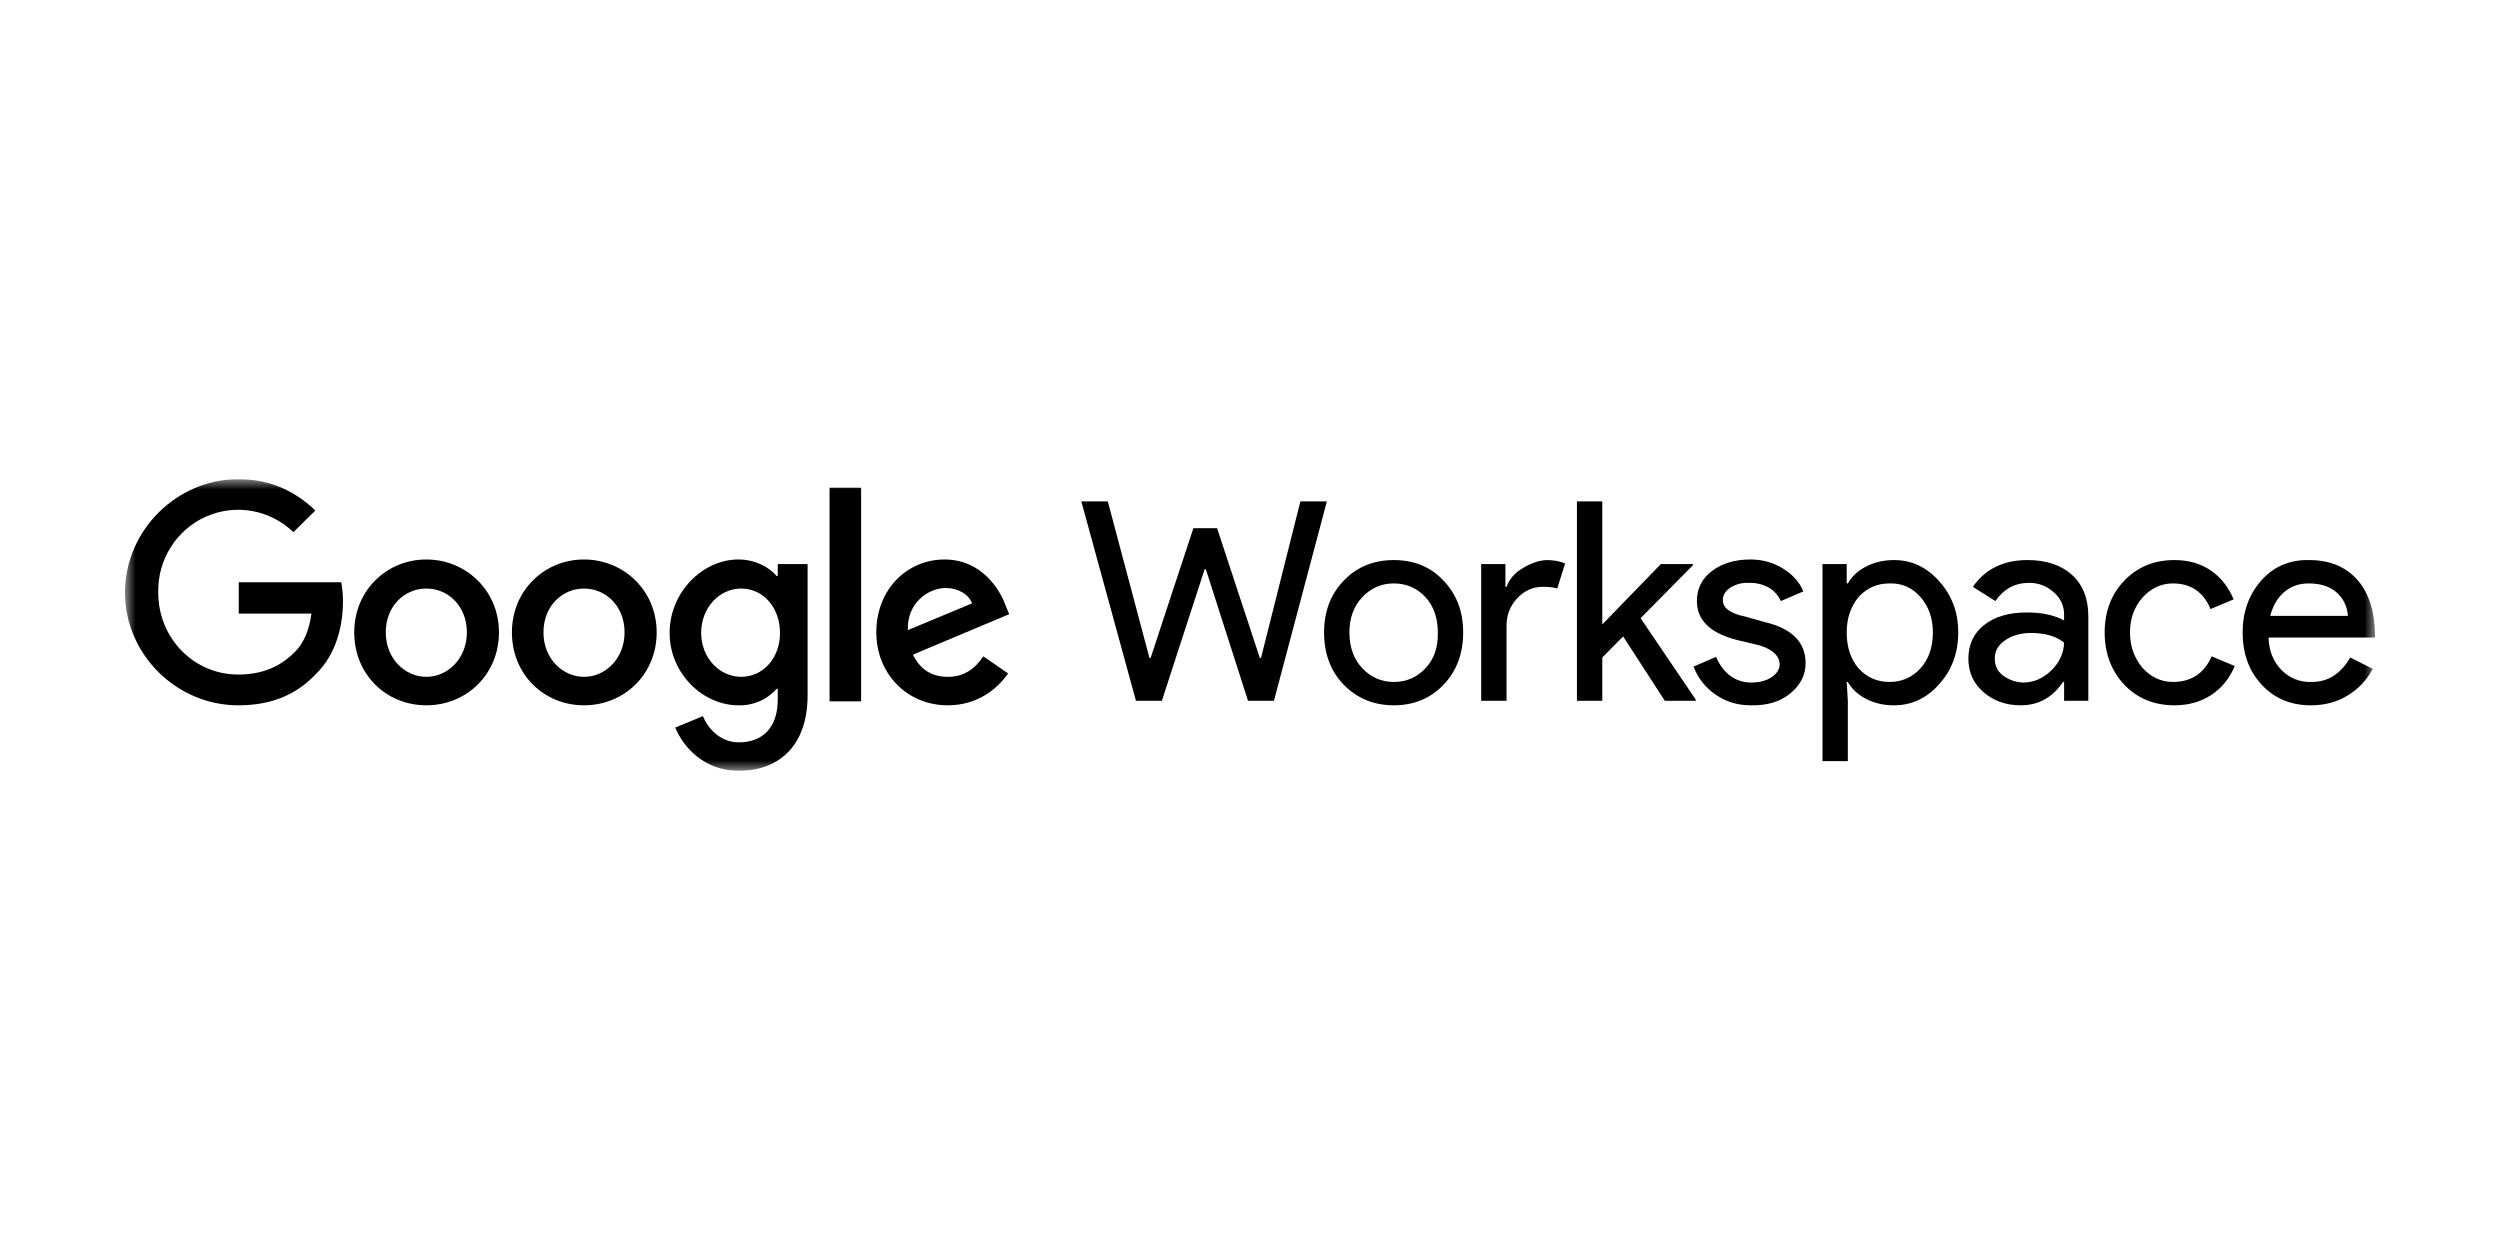
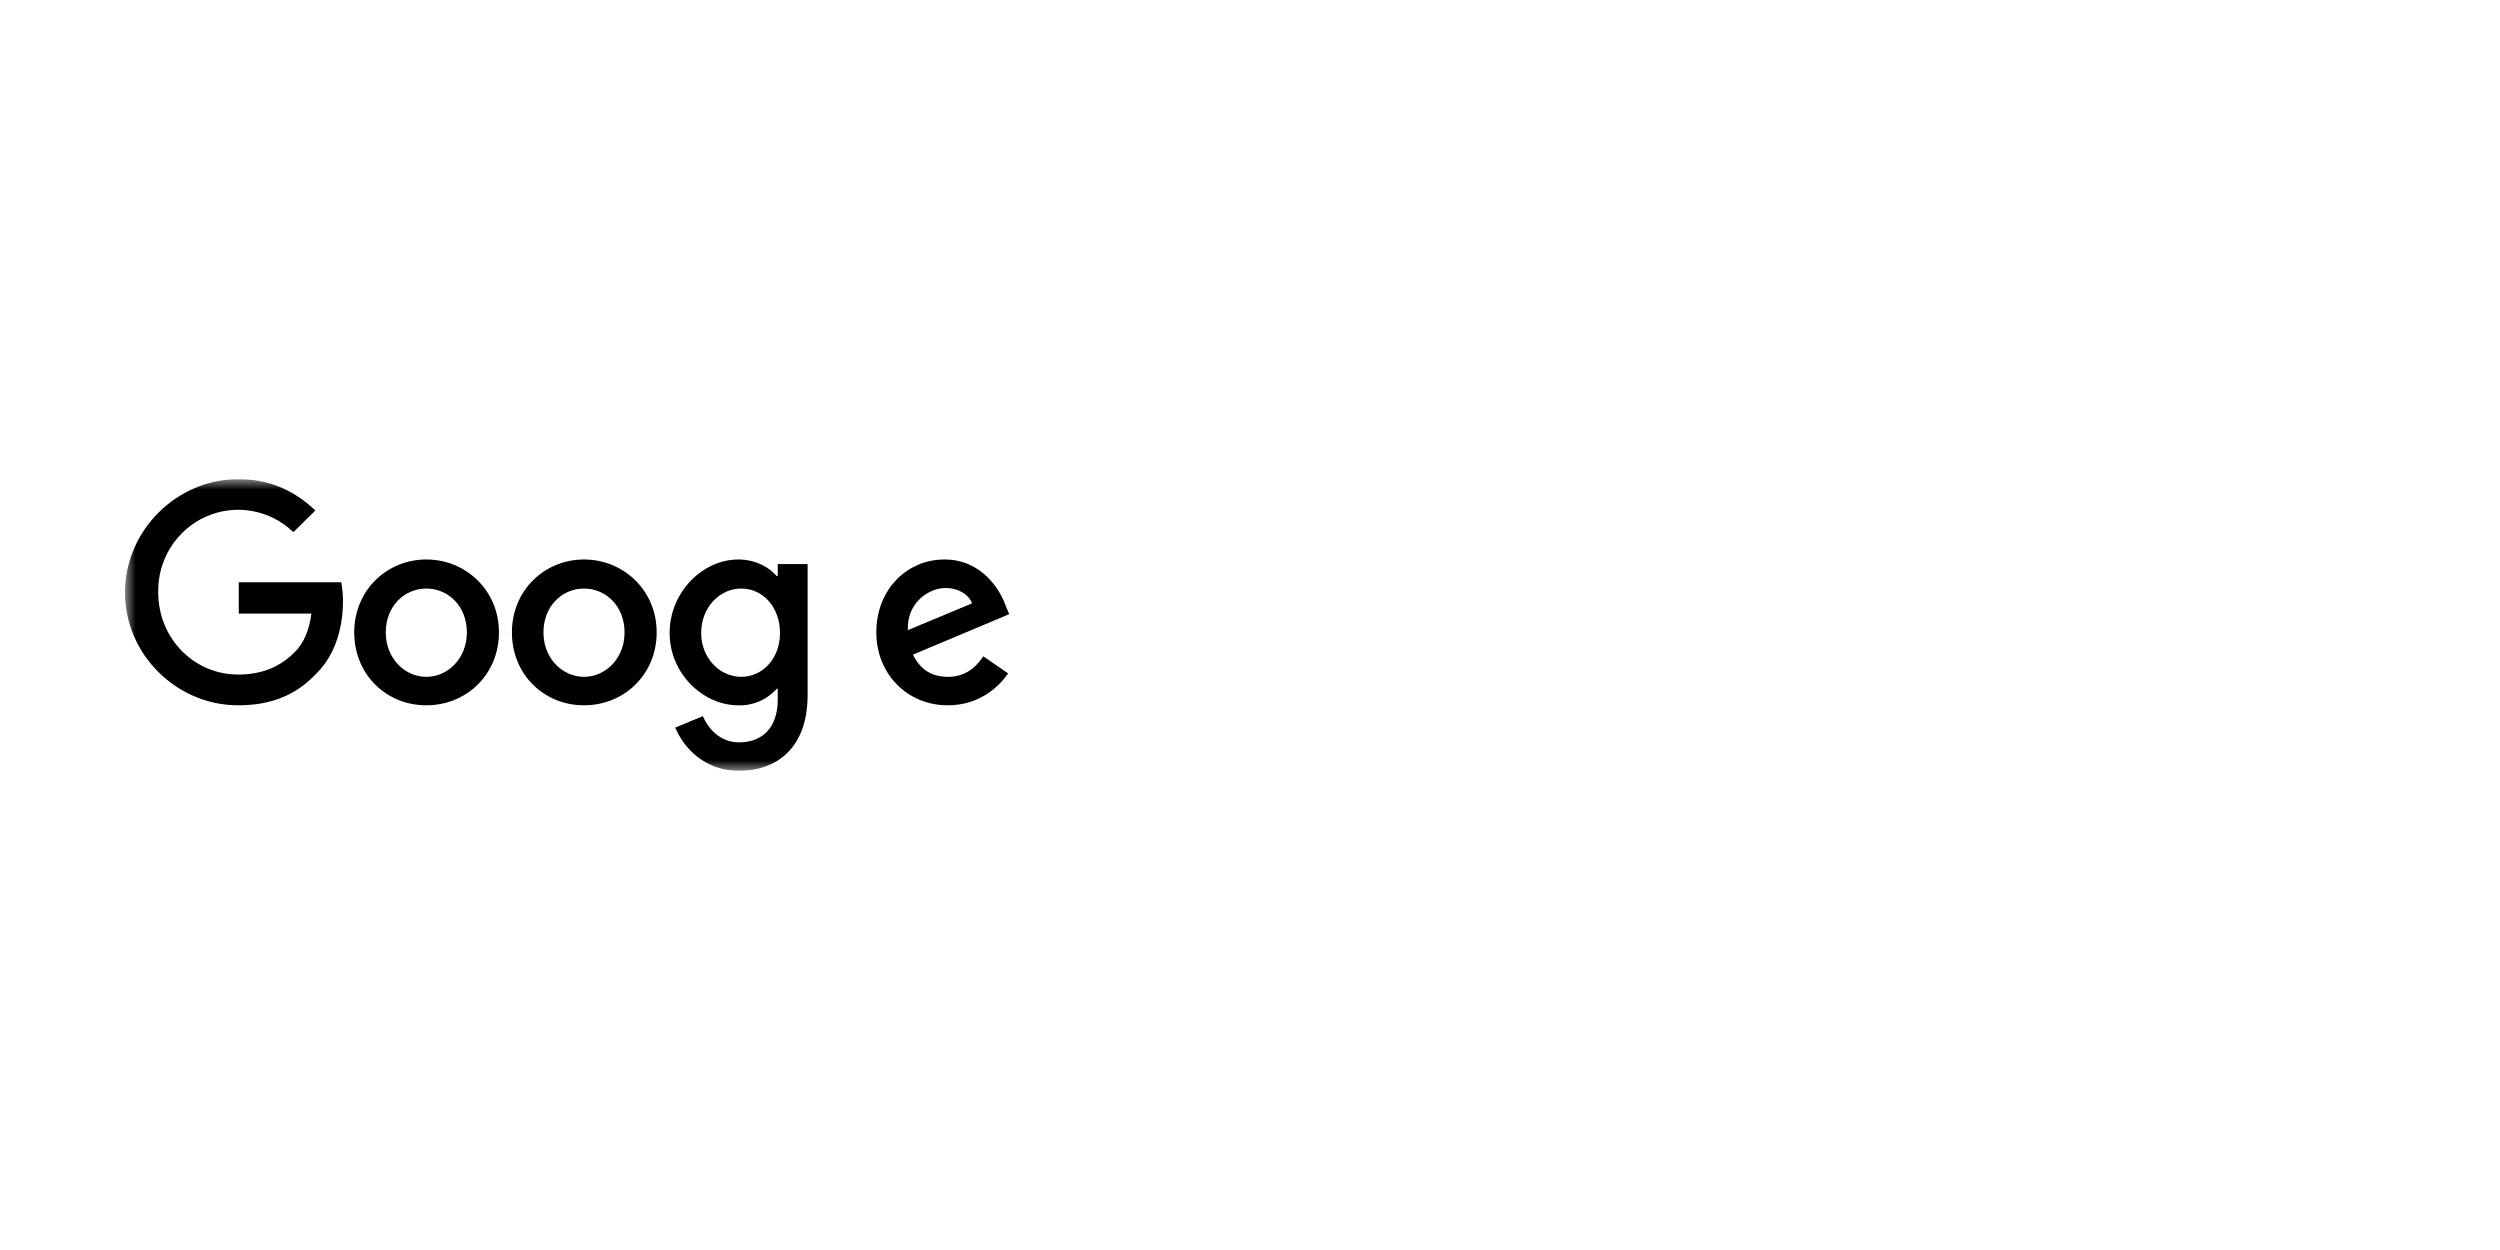
<svg xmlns="http://www.w3.org/2000/svg" width="120" height="60" viewBox="0 0 120 60" fill="none">
  <rect width="120" height="60" fill="white" />
  <g clip-path="url(#clip0_744_297)">
-     <path d="M62.419 24.066H63.69L61.149 33.637H59.905L57.878 27.32H57.824L55.769 33.637H54.526L51.903 24.066H53.174L55.175 31.586H55.228L57.283 25.352H58.419L60.473 31.586H60.527L62.419 24.066Z" fill="black" />
    <mask id="mask0_744_297" style="mask-type:luminance" maskUnits="userSpaceOnUse" x="6" y="23" width="109" height="14">
-       <path d="M6 23H114.027V37H6V23Z" fill="white" />
-     </mask>
+       </mask>
    <g mask="url(#mask0_744_297)">
      <path d="M63.555 30.355C63.555 29.353 63.87 28.523 64.501 27.867C65.132 27.211 65.934 26.883 66.907 26.883C67.88 26.883 68.673 27.211 69.286 27.867C69.917 28.523 70.232 29.353 70.232 30.355C70.232 31.376 69.917 32.215 69.286 32.871C68.655 33.527 67.862 33.855 66.907 33.855C65.952 33.855 65.15 33.527 64.501 32.871C63.87 32.215 63.555 31.376 63.555 30.355ZM64.772 30.355C64.772 31.066 64.979 31.641 65.393 32.078C65.808 32.516 66.312 32.734 66.907 32.734C67.502 32.734 68.007 32.516 68.421 32.078C68.835 31.641 69.034 31.066 69.016 30.355C69.016 29.663 68.817 29.098 68.421 28.66C68.007 28.223 67.502 28.004 66.907 28.004C66.312 28.004 65.808 28.223 65.393 28.66C64.979 29.098 64.772 29.663 64.772 30.355ZM72.314 33.637H71.097V27.074H72.26V28.168H72.314C72.44 27.803 72.701 27.503 73.098 27.266C73.494 27.029 73.873 26.901 74.233 26.883C74.576 26.883 74.873 26.938 75.125 27.047L74.747 28.25C74.603 28.195 74.368 28.168 74.044 28.168C73.576 28.168 73.17 28.35 72.828 28.715C72.485 29.079 72.314 29.517 72.314 30.027V33.637ZM81.397 33.637H79.91L77.91 30.547L76.91 31.559V33.637H75.693V24.066H76.91V29.973L79.721 27.074H81.262V27.129L78.748 29.672L81.397 33.582V33.637Z" fill="black" />
-       <path d="M86.669 31.832C86.669 32.397 86.425 32.88 85.939 33.281C85.452 33.682 84.822 33.874 84.047 33.855C83.398 33.855 82.83 33.682 82.343 33.336C81.864 33.01 81.496 32.542 81.289 31.996L82.371 31.531C82.533 31.914 82.758 32.215 83.046 32.434C83.336 32.649 83.687 32.764 84.047 32.762C84.443 32.762 84.767 32.68 85.02 32.516C85.272 32.352 85.407 32.151 85.425 31.914C85.425 31.495 85.11 31.185 84.479 30.984L83.344 30.711C82.082 30.383 81.451 29.763 81.451 28.852C81.451 28.25 81.695 27.767 82.181 27.402C82.668 27.038 83.281 26.855 84.019 26.855C84.596 26.855 85.119 27.001 85.588 27.293C86.056 27.585 86.38 27.949 86.561 28.387L85.479 28.852C85.357 28.573 85.148 28.343 84.885 28.195C84.593 28.04 84.267 27.965 83.938 27.977C83.635 27.963 83.335 28.039 83.073 28.195C82.821 28.359 82.695 28.56 82.695 28.797C82.695 29.18 83.046 29.444 83.749 29.59L84.722 29.863C86.02 30.173 86.669 30.829 86.669 31.832ZM90.886 33.855C90.418 33.855 89.985 33.755 89.588 33.555C89.192 33.354 88.895 33.081 88.696 32.734H88.642L88.696 33.637V36.535H87.48V27.074H88.642V28.004H88.696C88.895 27.658 89.192 27.384 89.588 27.184C89.985 26.983 90.427 26.883 90.913 26.883C91.76 26.883 92.481 27.22 93.076 27.895C93.689 28.569 93.995 29.389 93.995 30.355C93.995 31.34 93.689 32.169 93.076 32.844C92.481 33.518 91.76 33.855 90.913 33.855M90.697 32.734C91.292 32.734 91.787 32.516 92.184 32.078C92.58 31.641 92.778 31.066 92.778 30.355C92.778 29.681 92.58 29.116 92.184 28.66C91.787 28.204 91.292 27.986 90.697 28.004C90.102 28.004 89.606 28.223 89.21 28.66C88.832 29.116 88.642 29.681 88.642 30.355C88.642 31.066 88.832 31.641 89.21 32.078C89.606 32.516 90.102 32.734 90.697 32.734ZM97.32 26.883C98.221 26.883 98.933 27.12 99.456 27.594C99.978 28.068 100.24 28.733 100.24 29.59V33.637H99.077V32.734H99.023C98.519 33.482 97.843 33.855 96.996 33.855C96.293 33.855 95.698 33.646 95.212 33.227C94.725 32.807 94.482 32.27 94.482 31.613C94.482 30.939 94.734 30.401 95.239 30C95.743 29.599 96.428 29.398 97.293 29.398C98.014 29.398 98.609 29.526 99.077 29.781V29.508C99.077 29.07 98.906 28.706 98.564 28.414C98.243 28.128 97.829 27.972 97.401 27.977C96.716 27.977 96.176 28.268 95.779 28.852L94.698 28.168C95.293 27.311 96.167 26.883 97.32 26.883ZM95.752 31.641C95.752 31.969 95.887 32.233 96.158 32.434C96.428 32.634 96.743 32.743 97.104 32.762C97.609 32.762 98.059 32.57 98.456 32.188C98.852 31.805 99.059 31.358 99.077 30.848C98.699 30.538 98.167 30.383 97.482 30.383C96.996 30.383 96.581 30.501 96.239 30.738C95.896 30.975 95.734 31.276 95.752 31.641ZM104.376 33.855C103.403 33.855 102.601 33.527 101.97 32.871C101.339 32.197 101.024 31.358 101.024 30.355C101.024 29.353 101.339 28.523 101.97 27.867C102.601 27.211 103.403 26.883 104.376 26.883C105.043 26.883 105.62 27.047 106.106 27.375C106.593 27.703 106.962 28.168 107.215 28.77L106.106 29.234C105.764 28.414 105.16 28.004 104.295 28.004C103.736 28.004 103.25 28.232 102.835 28.688C102.439 29.143 102.24 29.699 102.24 30.355C102.24 31.012 102.439 31.577 102.835 32.051C103.25 32.507 103.736 32.734 104.295 32.734C105.178 32.734 105.8 32.324 106.16 31.504L107.269 31.969C107.016 32.57 106.638 33.035 106.133 33.363C105.629 33.691 105.043 33.855 104.376 33.855ZM110.918 33.855C109.963 33.855 109.179 33.527 108.566 32.871C107.953 32.215 107.647 31.376 107.647 30.355C107.647 29.371 107.944 28.542 108.539 27.867C109.134 27.193 109.9 26.865 110.837 26.883C111.81 26.883 112.576 27.193 113.135 27.812C113.694 28.432 113.982 29.316 114 30.465V30.602H108.891C108.909 31.24 109.116 31.759 109.512 32.16C109.909 32.561 110.396 32.753 110.972 32.734C111.747 32.734 112.36 32.342 112.811 31.559L113.892 32.105C113.611 32.639 113.19 33.084 112.675 33.391C112.171 33.7 111.585 33.855 110.918 33.855ZM108.972 29.562H112.702C112.666 29.107 112.486 28.733 112.162 28.441C111.837 28.15 111.387 28.004 110.81 28.004C110.359 28.004 109.972 28.141 109.648 28.414C109.323 28.688 109.098 29.07 108.972 29.562Z" fill="black" />
    </g>
    <mask id="mask1_744_297" style="mask-type:luminance" maskUnits="userSpaceOnUse" x="6" y="23" width="109" height="14">
      <path d="M6 23H114.027V37H6V23Z" fill="white" />
    </mask>
    <g mask="url(#mask1_744_297)">
      <path d="M11.461 29.453V27.949H16.381C16.437 28.256 16.465 28.567 16.462 28.879C16.462 29.973 16.165 31.367 15.191 32.324C14.245 33.336 13.056 33.855 11.434 33.855C8.487 33.855 6 31.422 6 28.441C6 25.461 8.487 23 11.434 23C13.083 23 14.245 23.656 15.137 24.504L14.083 25.543C13.534 25.013 12.842 24.659 12.094 24.527C11.346 24.395 10.576 24.49 9.882 24.8C9.187 25.11 8.6 25.622 8.192 26.27C7.785 26.918 7.577 27.674 7.595 28.441C7.595 30.629 9.298 32.379 11.434 32.379C12.839 32.379 13.651 31.805 14.164 31.285C14.57 30.875 14.84 30.273 14.948 29.453H11.461Z" fill="black" />
      <path d="M23.95 30.355C23.95 32.379 22.383 33.855 20.463 33.855C18.544 33.855 17.003 32.379 17.003 30.355C17.003 28.332 18.571 26.855 20.463 26.855C22.355 26.855 23.95 28.332 23.95 30.355ZM22.41 30.355C22.41 29.098 21.517 28.25 20.463 28.25C19.409 28.25 18.517 29.098 18.517 30.355C18.517 31.613 19.436 32.488 20.463 32.488C21.49 32.488 22.41 31.613 22.41 30.355Z" fill="black" />
      <path d="M31.52 30.355C31.52 32.379 29.952 33.855 28.032 33.855C26.113 33.855 24.572 32.379 24.572 30.355C24.572 28.332 26.14 26.855 28.032 26.855C29.925 26.855 31.52 28.332 31.52 30.355ZM29.979 30.355C29.979 29.098 29.087 28.25 28.032 28.25C26.978 28.25 26.086 29.098 26.086 30.355C26.086 31.613 27.005 32.488 28.032 32.488C29.06 32.488 29.979 31.613 29.979 30.355Z" fill="black" />
      <path d="M38.765 27.074V33.363C38.765 35.934 37.251 37 35.467 37C33.791 37 32.791 35.852 32.412 34.922L33.737 34.375C33.98 34.949 34.548 35.633 35.467 35.633C36.629 35.633 37.332 34.895 37.332 33.582V33.062H37.278C37.048 33.323 36.764 33.529 36.446 33.666C36.129 33.803 35.785 33.868 35.44 33.855C33.737 33.855 32.142 32.324 32.142 30.383C32.142 28.414 33.737 26.855 35.44 26.855C36.278 26.855 36.927 27.238 37.278 27.648H37.332V27.074H38.765ZM37.44 30.383C37.44 29.152 36.629 28.25 35.575 28.25C34.548 28.25 33.656 29.152 33.656 30.383C33.656 31.586 34.548 32.488 35.575 32.488C36.629 32.488 37.44 31.586 37.44 30.383Z" fill="black" />
-       <path d="M39.819 23.41H41.333V33.664H39.819V23.41Z" fill="black" />
      <path d="M47.2 31.504L48.389 32.324C48.011 32.871 47.091 33.855 45.496 33.855C43.523 33.855 42.063 32.324 42.063 30.355C42.063 28.277 43.55 26.855 45.334 26.855C47.118 26.855 48.011 28.305 48.281 29.098L48.443 29.48L43.82 31.422C44.172 32.133 44.712 32.488 45.496 32.488C46.28 32.488 46.794 32.105 47.2 31.504ZM43.577 30.246L46.659 28.961C46.497 28.523 45.983 28.223 45.388 28.223C44.604 28.223 43.523 28.906 43.577 30.246Z" fill="black" />
    </g>
  </g>
  <defs>
    <clipPath id="clip0_744_297">
      <rect width="108" height="14" fill="white" transform="translate(6 23)" />
    </clipPath>
  </defs>
</svg>